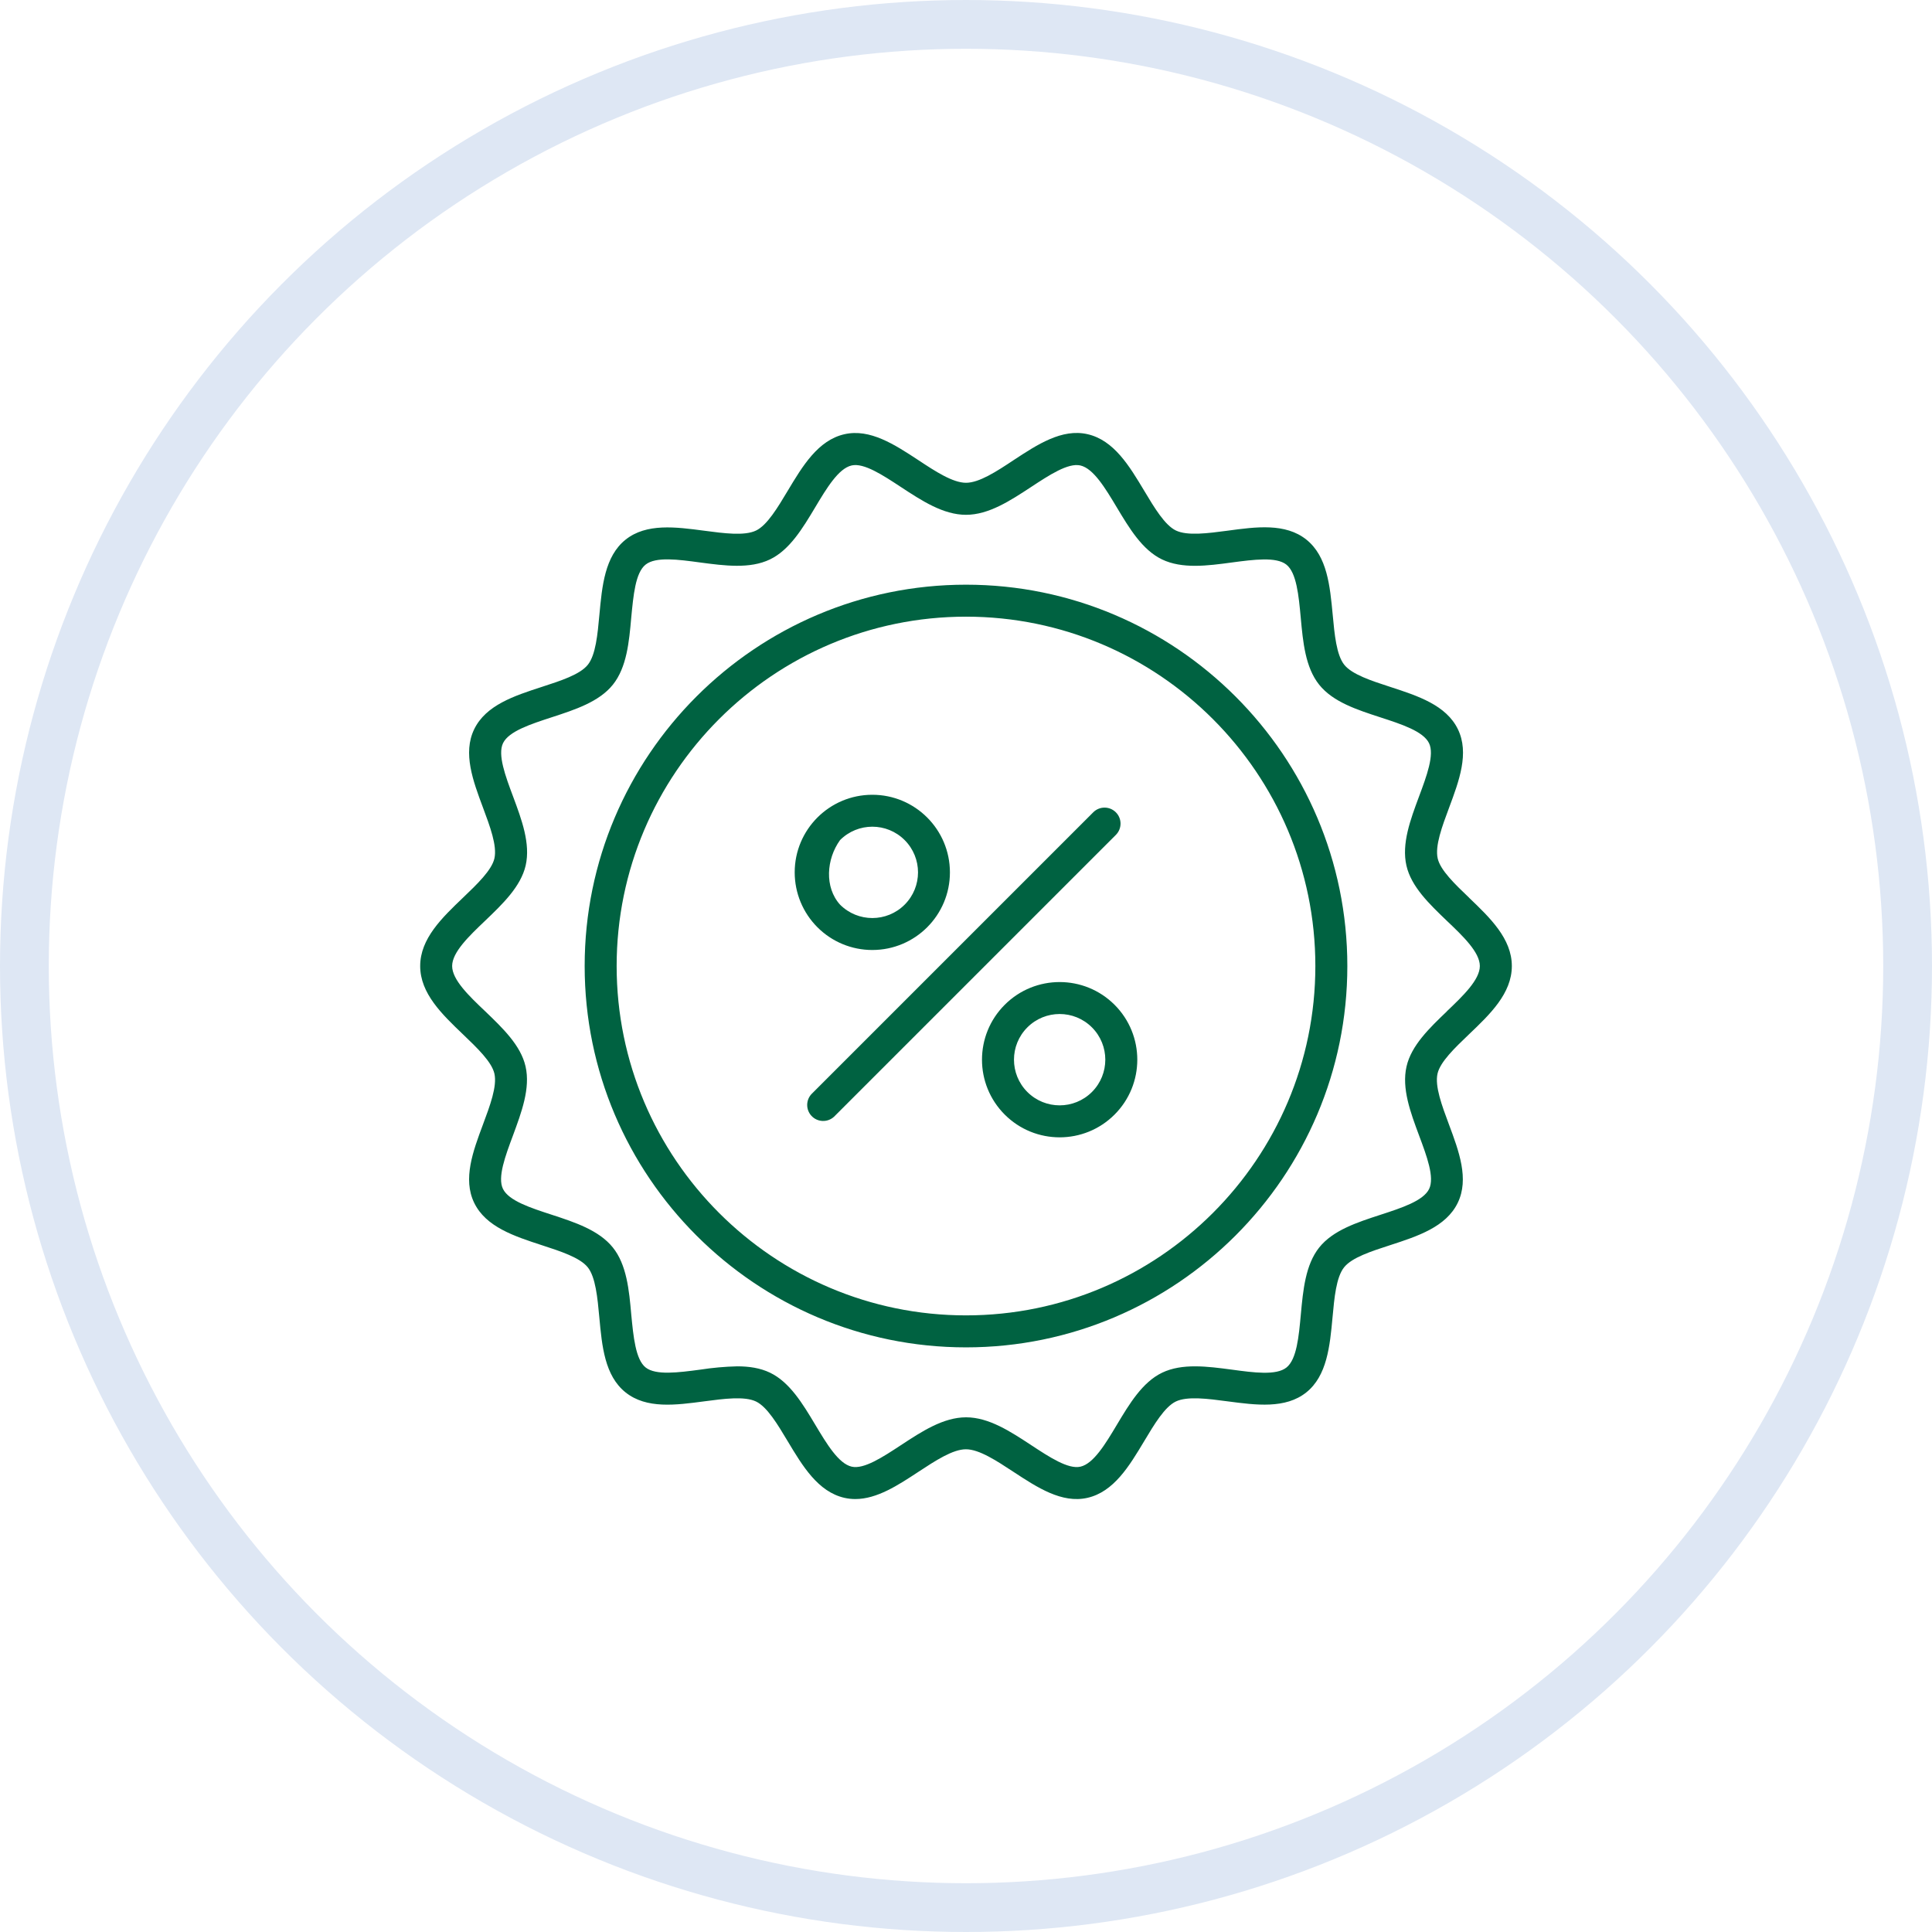
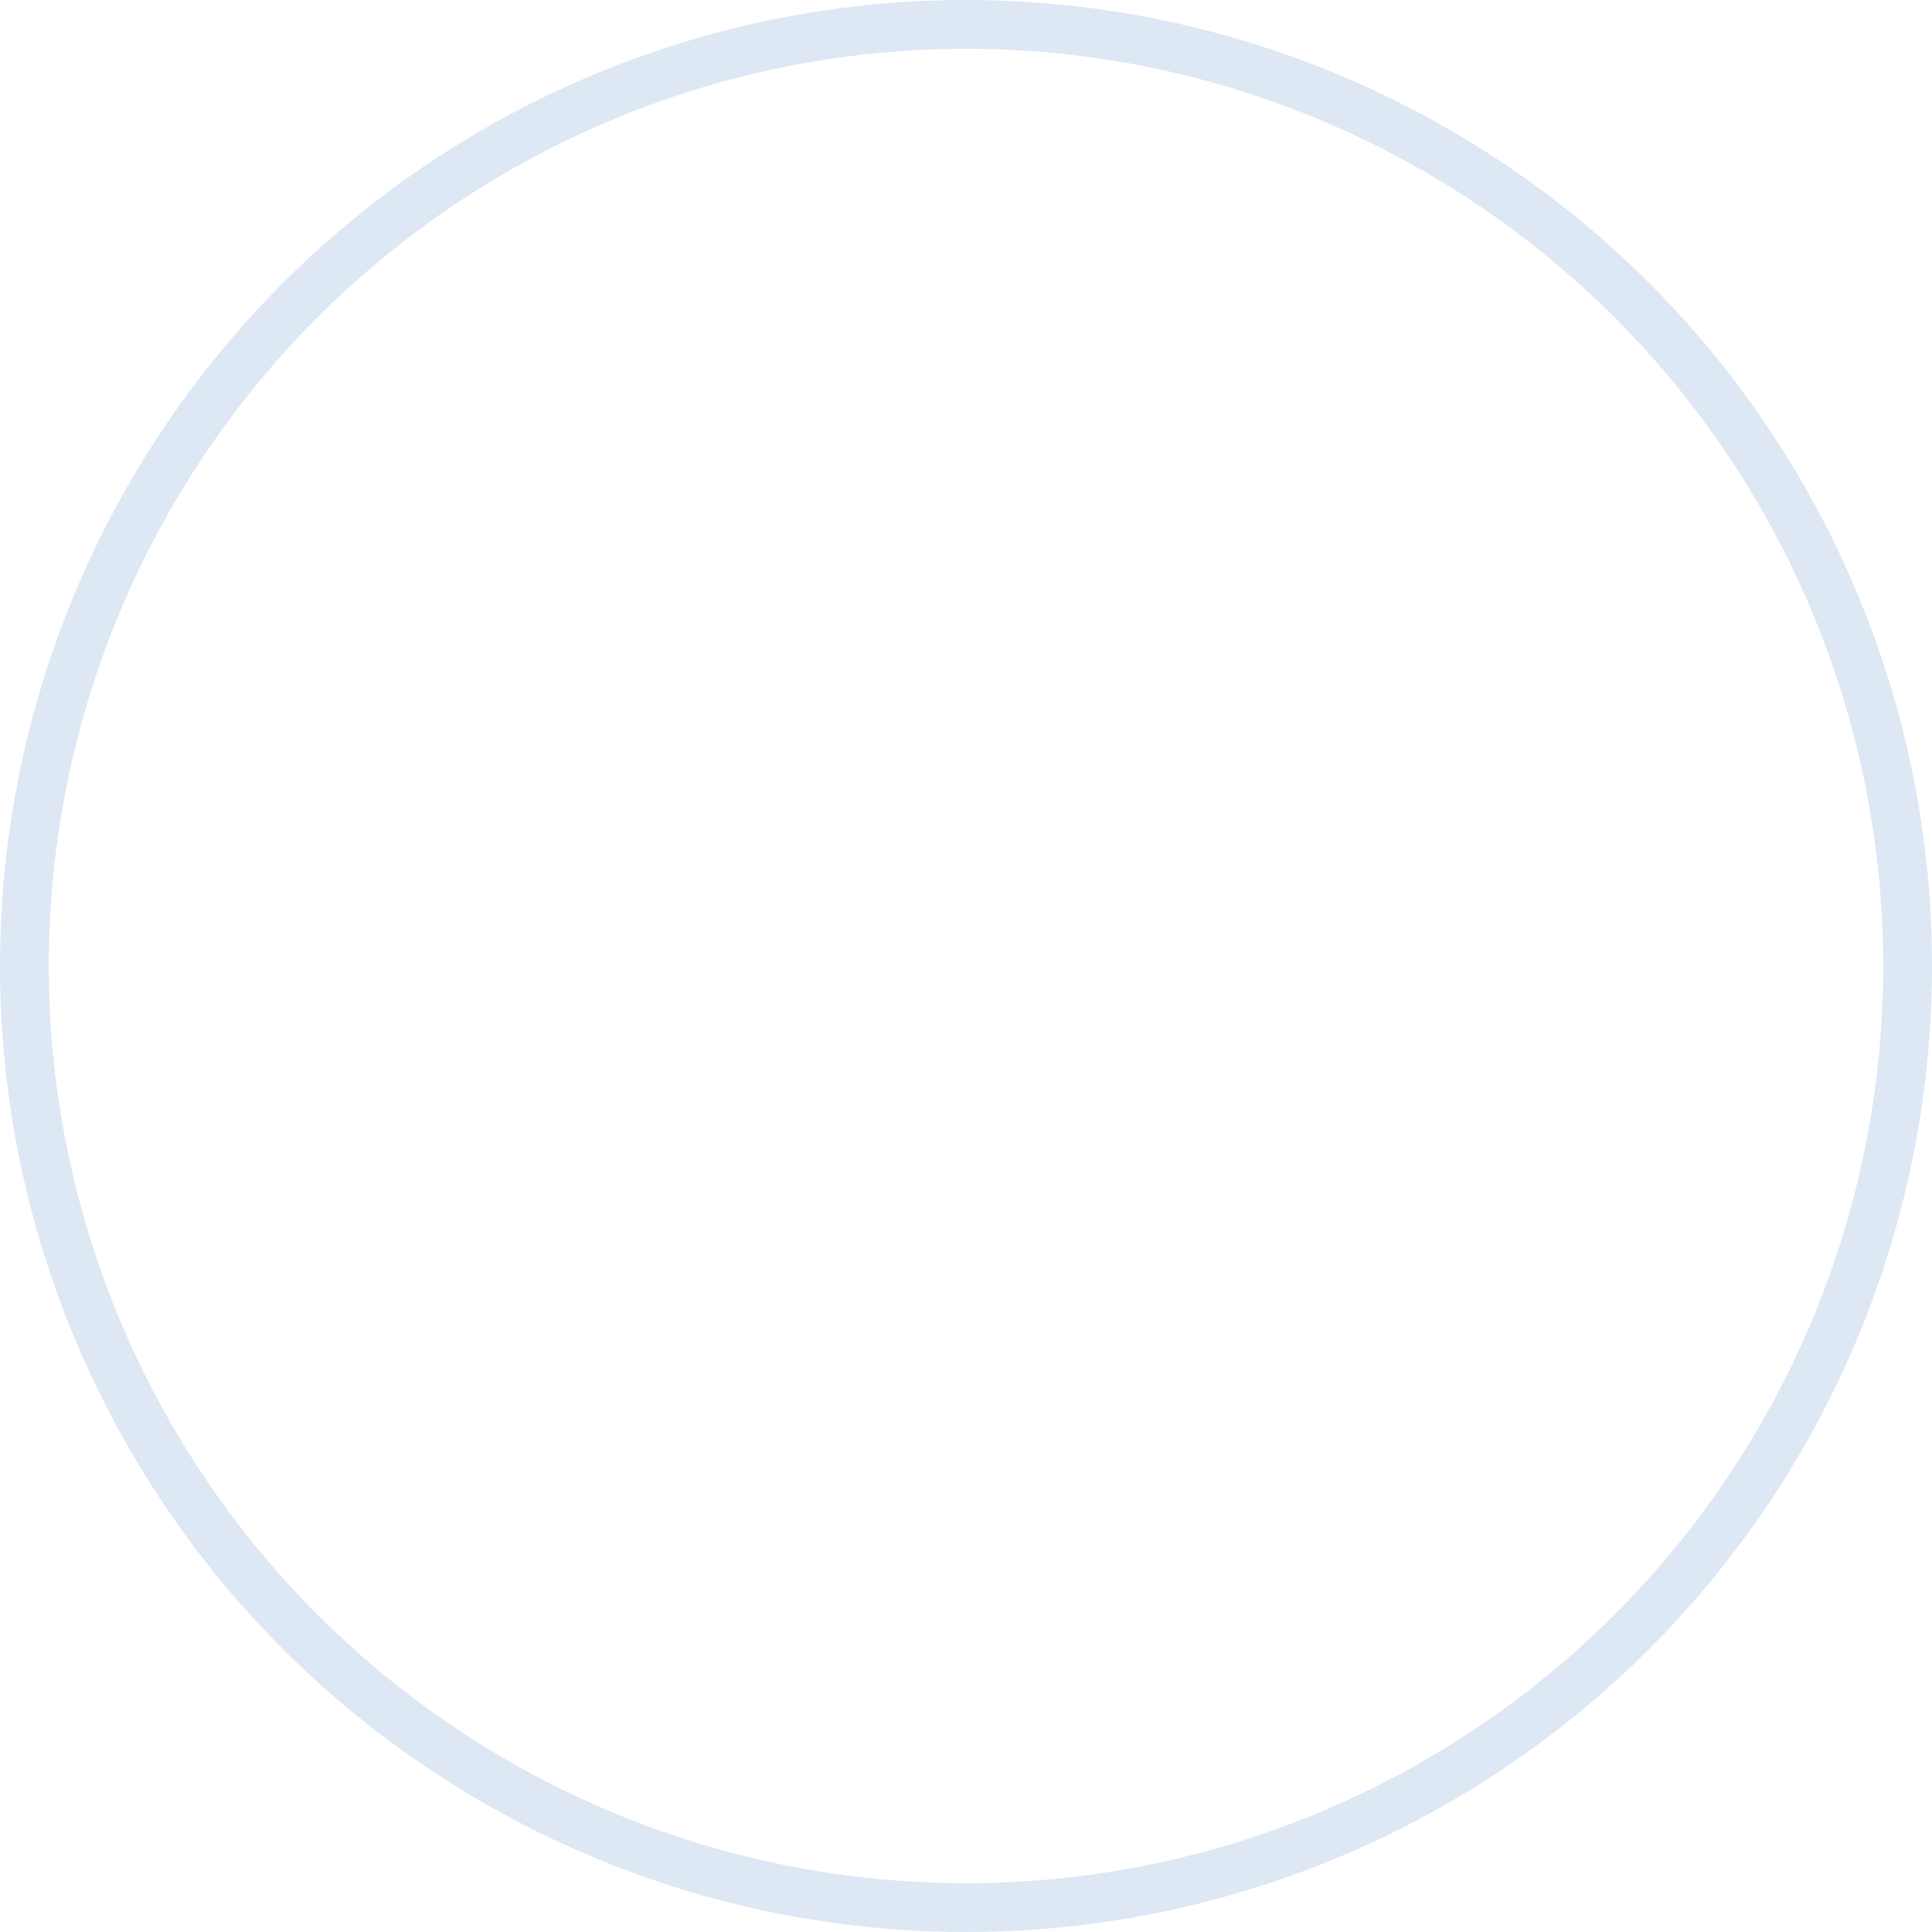
<svg xmlns="http://www.w3.org/2000/svg" width="356.466" height="356.466" version="1.1" viewBox="0 0 356.466 356.466">
  <defs>
    <style>
      .cls-1 {
        fill: none;
        stroke: #dee7f4;
        stroke-miterlimit: 10;
        stroke-width: 9px;
      }

      .cls-2 {
        fill: #006241;
      }
    </style>
  </defs>
  <g>
    <g id="Capa_1">
      <circle class="cls-1" cx="178.233" cy="178.233" r="173.733" />
-       <path class="cls-2" d="M205.881,149.874c-1.15-1.151-3.015-1.153-4.167-.003l-.003.003-51.841,51.842c-1.192,1.111-1.258,2.978-.147,4.17,1.111,1.192,2.978,1.258,4.17.147.051-.047.1-.096.147-.147l51.842-51.841c1.151-1.15,1.153-3.015.003-4.167-.001-.001-.002-.002-.003-.003ZM160.955,175.28c7.909-.005,14.316-6.42,14.311-14.328s-6.42-14.316-14.328-14.311-14.316,6.42-14.311,14.328c.002,3.797,1.513,7.437,4.199,10.121,2.685,2.688,6.33,4.196,10.13,4.19ZM154.995,155c3.291-3.291,8.626-3.292,11.917-.001,3.291,3.291,3.292,8.626.001,11.917-3.291,3.291-8.626,3.291-11.917.001l-.001-.001c-2.893-3.202-2.538-8.394,0-11.916h0ZM271.047,165.622c-2.6-2.486-5.287-5.059-5.783-7.231-.527-2.321.81-5.901,2.105-9.371,1.845-4.945,3.753-10.059,1.633-14.453-2.16-4.469-7.408-6.172-12.482-7.825-3.474-1.129-7.061-2.293-8.497-4.091s-1.798-5.59-2.132-9.241c-.503-5.295-1.003-10.767-4.862-13.851s-9.268-2.36-14.524-1.644c-3.651.484-7.427.984-9.548-.035-2.042-.987-3.969-4.201-5.83-7.313-2.754-4.595-5.602-9.351-10.484-10.46-4.721-1.07-9.241,1.912-13.627,4.792-3.12,2.073-6.345,4.178-8.781,4.178s-5.661-2.105-8.78-4.17c-4.386-2.88-8.922-5.858-13.643-4.792-4.882,1.109-7.73,5.865-10.484,10.46-1.861,3.112-3.788,6.326-5.83,7.313-2.12,1.019-5.901.519-9.548.035-5.256-.696-10.688-1.42-14.524,1.644-3.836,3.064-4.343,8.549-4.831,13.84-.334,3.651-.681,7.423-2.132,9.241s-5.024,2.962-8.497,4.091c-5.075,1.648-10.323,3.356-12.482,7.825-2.12,4.394-.212,9.508,1.633,14.453,1.294,3.466,2.632,7.05,2.105,9.371-.496,2.171-3.183,4.744-5.783,7.231-3.891,3.721-7.911,7.569-7.911,12.62s4.021,8.899,7.911,12.62c2.6,2.486,5.287,5.059,5.783,7.231.527,2.321-.81,5.901-2.105,9.371-1.845,4.945-3.753,10.059-1.633,14.453,2.16,4.469,7.408,6.172,12.467,7.825,3.474,1.129,7.061,2.293,8.497,4.091,1.436,1.798,1.798,5.59,2.132,9.241.488,5.291.987,10.763,4.847,13.84,3.859,3.076,9.268,2.341,14.524,1.644,3.651-.484,7.427-.984,9.548.035,2.042.987,3.969,4.201,5.83,7.313,2.754,4.595,5.602,9.351,10.484,10.46.657.147,1.329.221,2.002.22,3.993,0,7.868-2.541,11.625-5.012,3.12-2.05,6.345-4.17,8.78-4.17s5.661,2.12,8.78,4.17c4.386,2.88,8.918,5.858,13.627,4.792,4.882-1.109,7.73-5.865,10.484-10.46,1.861-3.112,3.788-6.326,5.83-7.313,2.12-1.019,5.901-.519,9.548-.035,5.256.696,10.688,1.42,14.524-1.644,3.836-3.064,4.359-8.548,4.847-13.84.334-3.651.681-7.423,2.132-9.241s5.024-2.962,8.497-4.091c5.075-1.648,10.323-3.356,12.482-7.825,2.12-4.394.212-9.508-1.633-14.453-1.294-3.466-2.632-7.05-2.105-9.371.496-2.171,3.183-4.744,5.783-7.231,3.906-3.721,7.927-7.569,7.927-12.62s-4.021-8.899-7.911-12.62l.016.004ZM266.967,186.597c-3.23,3.092-6.57,6.294-7.455,10.185-.921,4.044.732,8.466,2.325,12.746,1.416,3.784,2.876,7.699,1.849,9.835-1.062,2.199-5.095,3.509-8.993,4.776-4.296,1.401-8.741,2.844-11.283,6.023s-2.986,7.868-3.399,12.384c-.374,4.06-.755,8.261-2.648,9.768s-6.039.94-10.071.393c-4.512-.598-9.174-1.216-12.884.57-3.635,1.754-6.023,5.74-8.332,9.595-2.116,3.541-4.304,7.187-6.727,7.738-2.262.515-5.728-1.766-9.079-3.969-3.844-2.526-7.821-5.138-12.022-5.138s-8.179,2.612-12.022,5.138c-3.352,2.203-6.822,4.481-9.079,3.969-2.423-.551-4.611-4.205-6.727-7.738-2.309-3.855-4.697-7.84-8.332-9.595-1.837-.885-3.906-1.18-6.074-1.18-2.281.056-4.555.259-6.81.61-4.032.535-8.198,1.086-10.071-.393s-2.27-5.724-2.663-9.784c-.393-4.497-.842-9.186-3.399-12.364s-6.987-4.642-11.283-6.043c-3.898-1.267-7.931-2.577-8.993-4.776-1.027-2.124.433-6.039,1.849-9.835,1.574-4.28,3.245-8.702,2.325-12.746-.885-3.898-4.225-7.081-7.455-10.185-2.994-2.836-6.09-5.814-6.09-8.344s3.096-5.508,6.09-8.356c3.23-3.092,6.57-6.294,7.474-10.185.92-4.044-.732-8.466-2.325-12.746-1.416-3.784-2.876-7.699-1.849-9.835,1.062-2.199,5.114-3.509,8.993-4.776,4.296-1.401,8.741-2.844,11.283-6.023,2.541-3.179,2.986-7.856,3.379-12.372.393-4.06.755-8.261,2.647-9.768s6.039-.94,10.071-.393c4.512.598,9.174,1.216,12.884-.57,3.635-1.754,6.023-5.74,8.332-9.595,2.116-3.541,4.304-7.187,6.727-7.738,2.262-.515,5.728,1.766,9.079,3.969,3.844,2.526,7.821,5.138,12.022,5.138s8.179-2.612,12.022-5.138c3.352-2.203,6.817-4.481,9.079-3.969,2.423.551,4.611,4.205,6.727,7.738,2.309,3.855,4.697,7.84,8.332,9.595,3.71,1.786,8.375,1.18,12.884.57,4.032-.535,8.198-1.09,10.071.393,1.873,1.483,2.274,5.708,2.648,9.768.413,4.516.842,9.186,3.399,12.384,2.557,3.198,6.987,4.622,11.283,6.023,3.898,1.267,7.931,2.577,8.993,4.776,1.027,2.124-.433,6.039-1.849,9.835-1.593,4.28-3.245,8.702-2.325,12.746.885,3.898,4.225,7.081,7.455,10.185,2.994,2.836,6.09,5.814,6.09,8.344s-3.096,5.508-6.09,8.356l.016.004ZM178.233,107.879c-38.797,0-70.359,31.562-70.359,70.359s31.562,70.359,70.359,70.359,70.359-31.562,70.359-70.359-31.562-70.359-70.359-70.359ZM178.233,242.695c-35.543,0-64.458-28.915-64.458-64.458s28.915-64.458,64.458-64.458,64.458,28.915,64.458,64.458-28.914,64.458-64.458,64.458ZM185.381,185.386c-5.596,5.595-5.597,14.666-.002,20.262s14.666,5.597,20.262.002,5.597-14.666.002-20.262l-.002-.002c-5.598-5.587-14.662-5.587-20.26,0ZM201.471,201.476c-3.291,3.291-8.626,3.291-11.917.001-3.291-3.291-3.291-8.626-.001-11.917,3.291-3.291,8.626-3.292,11.917-.001l.001.001c3.286,3.292,3.286,8.623,0,11.916Z" />
    </g>
  </g>
</svg>